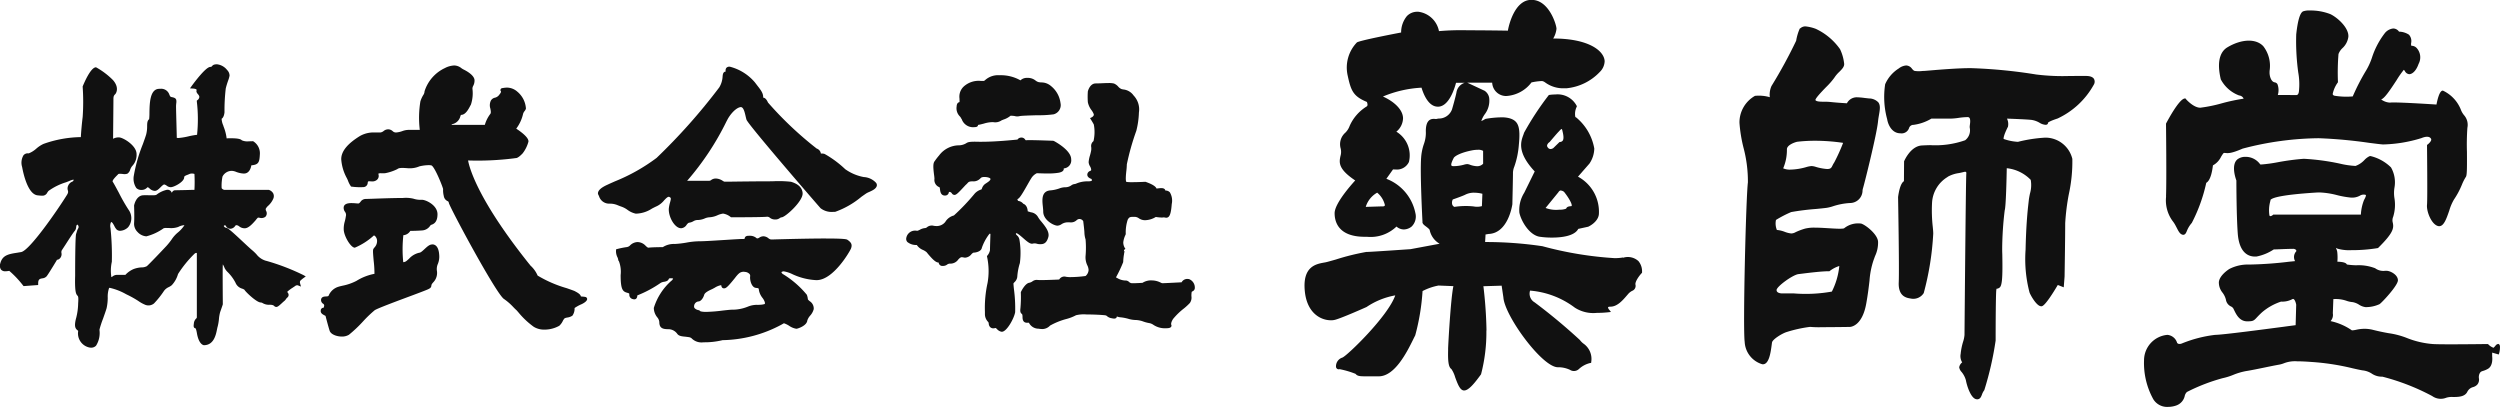
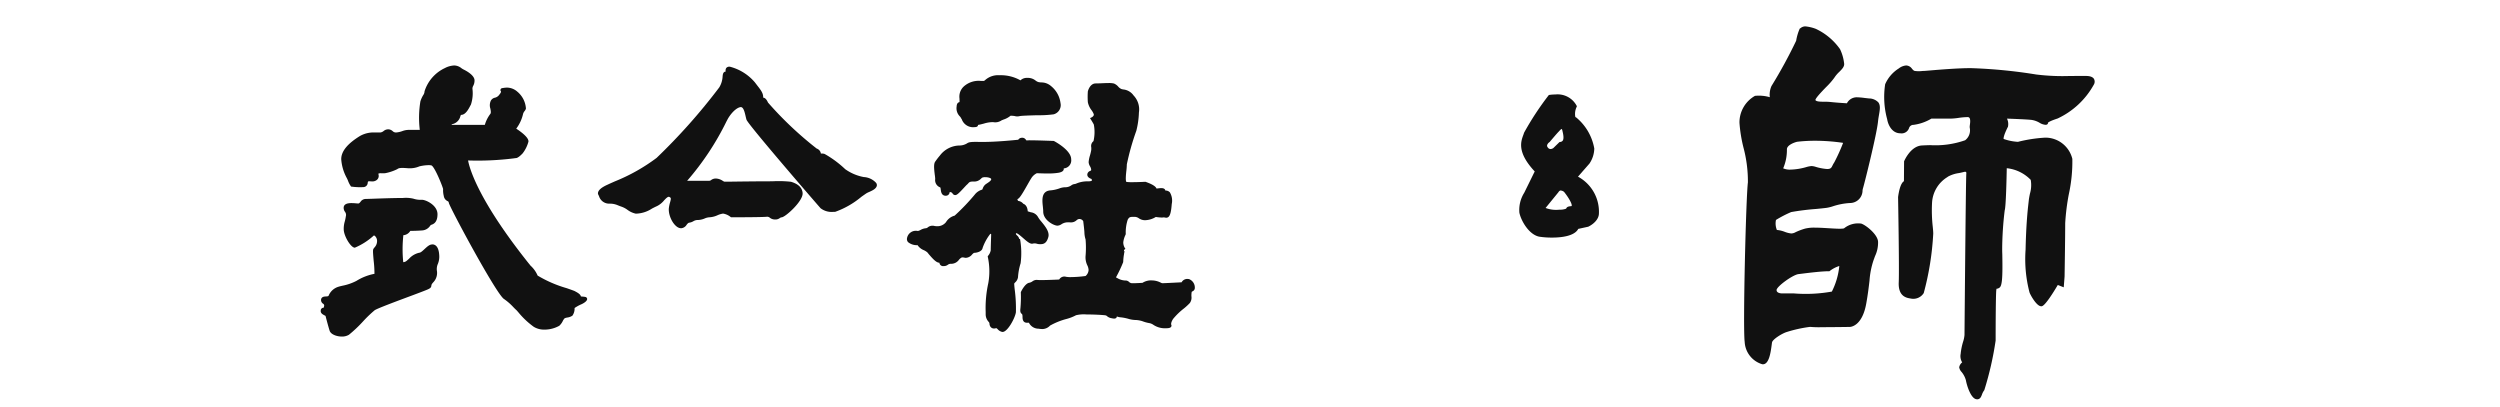
<svg xmlns="http://www.w3.org/2000/svg" width="184.311" height="30">
  <defs>
    <clipPath id="a">
      <path data-name="長方形 1484" fill="#111" d="M0 0h184.311v30H0z" />
    </clipPath>
  </defs>
  <g data-name="グループ 135">
    <g data-name="グループ 134" clip-path="url(#a)" fill="#111">
-       <path data-name="パス 66" d="M119.654 18.983a3.486 3.486 0 0 1-.628.048 26.351 26.351 0 0 1-5.309-.879 28.468 28.468 0 0 0-4.228-.309l.032-.556.222-.038c1.436-.053 1.741-2.09 1.755-2.192 0-.018.045-1.922.045-2.341a1.3 1.3 0 0 1 .1-.435 6.223 6.223 0 0 0 .33-1.569c.136-1.359-.021-1.808-.71-2a2.176 2.176 0 0 0-.583-.061 7.2 7.2 0 0 0-1.154.112l-.047.02a1.041 1.041 0 0 1-.271.136 1.879 1.879 0 0 1 .253-.493 1.654 1.654 0 0 0 .325-1.233.79.79 0 0 0-.333-.5l-1.284-.6h1.841a1.029 1.029 0 0 0 .966.984h.091a2.518 2.518 0 0 0 1.84-1 4.361 4.361 0 0 1 .726-.1.515.515 0 0 1 .106.008.666.666 0 0 1 .186.1 2.242 2.242 0 0 0 1.429.422h.149a3.9 3.9 0 0 0 2.435-1.195 1.162 1.162 0 0 0 .364-.805c-.048-.8-1.248-1.667-3.769-1.667h-.024a1.752 1.752 0 0 0 .242-.717c0-.291-.551-2.132-1.831-2.132h-.068c-1.154.044-1.6 1.766-1.684 2.269-.385-.006-1.715-.027-2.922-.027a19.274 19.274 0 0 0-2.159.061 1.779 1.779 0 0 0-1.516-1.427h-.055a1.052 1.052 0 0 0-.794.32 1.906 1.906 0 0 0-.425 1.209c-.581.11-2.974.574-3.254.727a2.669 2.669 0 0 0-.683 2.461c.24 1.111.407 1.514 1.414 1.932.031.084.091.268-.018.333a3.211 3.211 0 0 0-1.252 1.429 1.329 1.329 0 0 1-.316.5 1.13 1.13 0 0 0-.349 1.165 1.045 1.045 0 0 1-.014.561c-.095.462-.2.94 1.087 1.8-.353.387-1.518 1.714-1.518 2.415 0 .648.291 1.738 2.221 1.738h.166a2.745 2.745 0 0 0 2.174-.755.833.833 0 0 0 .543.215.957.957 0 0 0 .569-.211 1.03 1.03 0 0 0 .282-.994 3.431 3.431 0 0 0-2.14-2.531l.492-.693a1.489 1.489 0 0 0 .179.008.978.978 0 0 0 .992-.555 2.041 2.041 0 0 0-.927-2.233 1.318 1.318 0 0 0 .493-.983c0-.586-.573-1.2-1.481-1.609a8.46 8.46 0 0 1 2.844-.652c.1.329.456 1.4 1.2 1.4h.055c.793-.05 1.192-1.386 1.29-1.762h.645a.889.889 0 0 0-.619.735c0 .007-.1.47-.326 1.234a1.032 1.032 0 0 1-.981.67 1.3 1.3 0 0 0-.166.03h-.068a1.222 1.222 0 0 0-.133-.007c-.388 0-.58.3-.58.906a2.419 2.419 0 0 1-.14.941 3.838 3.838 0 0 0-.206 1.013c-.085 1.11.084 4.433.1 4.723-.021.142.119.248.27.359.1.078.265.2.265.275a1.519 1.519 0 0 0 .728.989l-2.149.4c-.03 0-2.933.206-3.264.206a17.309 17.309 0 0 0-2.242.558c-.256.072-.475.135-.618.172a2.155 2.155 0 0 1-.256.054c-.592.109-1.587.292-1.41 2.1.153 1.59 1.137 2.152 1.933 2.152a1.059 1.059 0 0 0 .271-.029c.446-.1 2.255-.907 2.345-.947a5.522 5.522 0 0 1 2.12-.86c-.543 1.559-3.568 4.47-3.9 4.587a.673.673 0 0 0-.469.675.2.2 0 0 0 .2.189c.018 0 .037-.006.069-.01a6.41 6.41 0 0 1 1.173.346c.132.165.313.181.75.181h.962c1.195 0 2.1-1.837 2.537-2.72.061-.128.115-.23.15-.3a16.3 16.3 0 0 0 .54-3.266 4.251 4.251 0 0 1 1.174-.407l1.1.044c-.2.9-.39 4.433-.39 4.608v.132c-.017.74.016 1.227.241 1.371a2.118 2.118 0 0 1 .28.61c.169.455.326.881.572.958a.238.238 0 0 0 .089.014c.33 0 .76-.53 1.178-1.1l.068-.094a12.217 12.217 0 0 0 .394-3.176l.007-.1a31.52 31.52 0 0 0-.227-3.216l1.345-.041.129.867c.092 1.356 2.859 5.147 4.015 5.147a2.032 2.032 0 0 1 .891.19.533.533 0 0 0 .671-.068 1.856 1.856 0 0 1 .8-.429l.092-.016.01-.091a1.375 1.375 0 0 0-.584-1.334 1.327 1.327 0 0 1-.254-.258 42.227 42.227 0 0 0-3.339-2.778.737.737 0 0 1-.335-.866 6.327 6.327 0 0 1 3.3 1.257 2.517 2.517 0 0 0 1.633.384 7.354 7.354 0 0 0 .812-.042l.217-.024-.136-.173a.291.291 0 0 1-.079-.18c.007-.01.05-.038.178-.038.5 0 .906-.469 1.2-.812l.139-.16a1.008 1.008 0 0 1 .259-.193.391.391 0 0 0 .244-.473c-.026-.218.268-.631.461-.835l.027-.03v-.044a1.179 1.179 0 0 0-.266-.812 1.154 1.154 0 0 0-1.13-.248m-18.132-4.8a1.687 1.687 0 0 1 .569.913c0 .038-.019.115-.211.1l-1.2.037a1.8 1.8 0 0 1 .842-1.048m5.578.5c.175-.061.756-.264.929-.357a1.4 1.4 0 0 1 .659-.14 2.489 2.489 0 0 1 .591.078l-.035.912a1.365 1.365 0 0 1-.617.021 5.5 5.5 0 0 0-1.413.035.31.31 0 0 1-.151-.155.5.5 0 0 1 .036-.394m2.235-2.634a.59.59 0 0 1-.452.184 1.688 1.688 0 0 1-.516-.107.66.66 0 0 0-.2-.05 1.007 1.007 0 0 0-.251.047 3.045 3.045 0 0 1-.757.107c-.047 0-.135-.005-.159-.047-.061-.095.074-.373.132-.49l.031-.064c.065-.132.483-.394 1.352-.564a2.423 2.423 0 0 1 .431-.044.7.7 0 0 1 .387.081Z" />
      <path data-name="パス 67" d="M112.02 15.706c.153.659.758 1.633 1.493 1.748a6.157 6.157 0 0 0 .91.062c.607 0 1.641-.083 1.935-.642l.731-.159c.031-.011.731-.339.788-.92a2.944 2.944 0 0 0-1.541-2.771l.845-.964a2.048 2.048 0 0 0 .357-1.111 3.832 3.832 0 0 0-1.332-2.288.105.105 0 0 1-.07-.058 1.207 1.207 0 0 1 .1-.72l.017-.045-.017-.044a1.588 1.588 0 0 0-1.568-.829 3.048 3.048 0 0 0-.43.031l-.05.007-.03.041a21.368 21.368 0 0 0-1.8 2.746 1.619 1.619 0 0 1-.061.183c-.173.478-.459 1.27.849 2.666l-.772 1.571a2.373 2.373 0 0 0-.356 1.5m3.055-1.663a.441.441 0 0 1 .237.1c.316.39.616.9.56 1.036-.005.01-.027.014-.041.017-.228.017-.317.061-.367.184a1.273 1.273 0 0 1-.5.075 2.186 2.186 0 0 1-1.015-.127l.941-1.155c.081-.135.162-.135.187-.135m-1.018-3.328a.408.408 0 0 1 .17-.23l.027-.024c.007-.005.518-.619.676-.772.132-.152.184-.178.206-.181a.288.288 0 0 1 .051.132c.045.183.139.563.024.729a.272.272 0 0 1-.2.1l-.04.007-.452.44a.391.391 0 0 1-.207.073.244.244 0 0 1-.2-.115.2.2 0 0 1-.054-.159" />
      <path data-name="パス 68" d="m137.776 7.256-.307-.034a4.864 4.864 0 0 0-.557-.049.814.814 0 0 0-.749.441 25.692 25.692 0 0 1-1.27-.1 4.047 4.047 0 0 0-.4-.014c-.276 0-.587-.005-.652-.122-.006-.136.48-.638.771-.94a5.565 5.565 0 0 0 .618-.7 2.218 2.218 0 0 1 .366-.435c.208-.207.4-.4.36-.635a3.275 3.275 0 0 0-.3-1.043 4.529 4.529 0 0 0-1.791-1.5 3 3 0 0 0-.773-.181.558.558 0 0 0-.34.123l-.071.048-.013.033a3.78 3.78 0 0 0-.248.859 35.727 35.727 0 0 1-1.818 3.335 1.561 1.561 0 0 0-.123.825 2.853 2.853 0 0 0-1.094-.1 2.25 2.25 0 0 0-1.144 1.983 10.532 10.532 0 0 0 .292 1.817 9.707 9.707 0 0 1 .33 2.581c-.144 1.13-.377 10.755-.237 11.757a1.81 1.81 0 0 0 1.305 1.651h.041c.454 0 .571-.883.642-1.41.011-.081.018-.146.029-.2.031-.227.758-.682 1.117-.78a9.772 9.772 0 0 1 1.667-.365.294.294 0 0 1 .045 0 7.493 7.493 0 0 0 .876.02c.854 0 2.028-.019 2.028-.019.034 0 .919-.02 1.218-1.756.122-.686.184-1.222.234-1.651a6.047 6.047 0 0 1 .294-1.5l.113-.312a2.315 2.315 0 0 0 .225-1.036c0-.537-.875-1.24-1.236-1.361a1.64 1.64 0 0 0-1.267.344c-.006.007-.064.033-.325.033-.215 0-.495-.017-.791-.035-.35-.021-.713-.045-1.039-.045a2.8 2.8 0 0 0-.724.071 4.522 4.522 0 0 0-.7.264.69.69 0 0 1-.322.094 1.91 1.91 0 0 1-.487-.124 2.036 2.036 0 0 0-.569-.133 1.258 1.258 0 0 1-.067-.74 8.324 8.324 0 0 1 1.119-.58 18.335 18.335 0 0 1 1.857-.231c.344-.034.631-.064.753-.081a2.846 2.846 0 0 0 .477-.118 4.924 4.924 0 0 1 1.244-.237.928.928 0 0 0 .932-.933 1.073 1.073 0 0 1 .042-.188c.078-.234 1.009-3.946 1.1-4.9.018-.179.047-.339.072-.486.067-.39.117-.694-.053-.917a.957.957 0 0 0-.7-.286m-6.8 14.129c0-.261 1.2-1.133 1.62-1.179l.276-.034c.539-.067 1.446-.177 1.962-.177h.037l.03-.023a2.278 2.278 0 0 1 .7-.364 5.267 5.267 0 0 1-.549 1.887 10.919 10.919 0 0 1-2.788.136h-.885s-.4 0-.4-.24m4.9-10.853a13.114 13.114 0 0 1-.654 1.443 1.515 1.515 0 0 0-.12.209c-.084.172-.128.268-.393.268-.031 0-.068-.006-.1-.007a3.874 3.874 0 0 1-.722-.143 1.257 1.257 0 0 0-.335-.068 1.908 1.908 0 0 0-.394.078 4.57 4.57 0 0 1-1.139.184 1.2 1.2 0 0 1-.558-.094 3.452 3.452 0 0 0 .275-1.403c0-.312.553-.509.754-.555a11.19 11.19 0 0 1 1.325-.075 14.274 14.274 0 0 1 2.05.153" />
      <path data-name="パス 69" d="M153.574 5.597c-.176 0-.547.005-.988.005a15.93 15.93 0 0 1-2.472-.11 37.272 37.272 0 0 0-4.829-.469c-.927 0-2.286.112-3.015.173-.241.02-.4.034-.441.034a1.363 1.363 0 0 0-.143.008 2.053 2.053 0 0 1-.514-.008c-.078-.011-.129-.068-.211-.16a.553.553 0 0 0-.425-.244 1 1 0 0 0-.546.218 2.59 2.59 0 0 0-1.008 1.167 6.238 6.238 0 0 0 .15 2.585c.054.357.326 1.032.975 1.032a.578.578 0 0 0 .635-.381.336.336 0 0 1 .335-.242 3.439 3.439 0 0 0 1.314-.46h1.412a4.516 4.516 0 0 0 .564-.05 5.238 5.238 0 0 1 .685-.062.169.169 0 0 1 .139.05c.092.107.058.377.037.524-.007.058-.014.1-.014.133s0 .058.008.1a.916.916 0 0 1-.344.9 6.618 6.618 0 0 1-2.576.361 21.02 21.02 0 0 0-.625.024c-.832.06-1.28 1.124-1.3 1.169l-.01 1.465c-.255.152-.379.767-.432 1.172 0 .052.094 5.253.049 6.271-.052 1.052.573 1.155.838 1.2l.068.012a.906.906 0 0 0 .937-.41 20.92 20.92 0 0 0 .7-4.382c0-.137-.014-.292-.034-.485a10.977 10.977 0 0 1-.054-1.787 2.363 2.363 0 0 1 1.115-1.884l.066-.048a2.347 2.347 0 0 1 .809-.259c.126-.026.248-.052.358-.081s.148-.005.158 0a.194.194 0 0 1 .02.125c-.037.432-.133 11.785-.133 11.889a2.2 2.2 0 0 1-.109.519 4.487 4.487 0 0 0-.174.874.863.863 0 0 0 .112.631.578.578 0 0 0-.22.364.654.654 0 0 0 .173.34 1.647 1.647 0 0 1 .32.611c.076.425.367 1.327.762 1.4a.328.328 0 0 0 .071.008c.215 0 .288-.184.351-.347a1.153 1.153 0 0 1 .174-.329 23.636 23.636 0 0 0 .835-3.656c0-1.165.011-3.438.049-3.718l.014-.1a.388.388 0 0 0 .215-.078c.2-.125.247-.724.213-2.466-.006-.163-.008-.3-.008-.386a24.417 24.417 0 0 1 .187-2.858c.091-.255.139-2.435.15-3.1a2.873 2.873 0 0 1 1.767.859 2.23 2.23 0 0 1-.061 1.028c-.034.172-.067.333-.082.483l-.029.255c-.058.524-.165 1.5-.207 3.38a9.692 9.692 0 0 0 .288 3.147c.037.133.509 1.025.86 1.025h.047c.248-.051.823-.967 1.18-1.569l.438.173.062-.792c0-.028.046-2.819.046-3.936a16.28 16.28 0 0 1 .268-2.142 11.254 11.254 0 0 0 .258-2.6 2.047 2.047 0 0 0-1.986-1.565 10.558 10.558 0 0 0-2.025.31 3.747 3.747 0 0 1-1.052-.212c-.02-.041 0-.279.316-.9a.912.912 0 0 0-.072-.6c.431.016 1.444.055 1.806.094a1.623 1.623 0 0 1 .605.217.96.96 0 0 0 .422.144.2.2 0 0 0 .153-.046.113.113 0 0 0 .034-.1c.007-.011.079-.113.709-.316a5.9 5.9 0 0 0 2.675-2.5.424.424 0 0 0 .007-.425c-.137-.213-.49-.213-.607-.213Z" />
-       <path data-name="パス 70" d="M159.696 14.48a2.567 2.567 0 0 0 .509 1.855c.034.044.065.089.091.13.073.115.132.233.187.338.128.251.228.446.417.5l.054.008c.153 0 .214-.143.275-.292a2 2 0 0 1 .36-.584 11.887 11.887 0 0 0 1.066-2.956c.344-.19.456-.985.492-1.287a1.424 1.424 0 0 0 .6-.634c.064-.107.163-.268.207-.28s.07 0 .1 0c.2.018.419.055 1.281-.32a22.7 22.7 0 0 1 5.614-.768 34.8 34.8 0 0 1 3.7.339c.473.06.846.109 1.034.121a10.257 10.257 0 0 0 2.835-.468c.344-.143.611-.135.71.051.076.139-.176.364-.249.417l-.048.037v.062c0 .038.042 3.889 0 4.336-.055.527.362 1.531.867 1.59h.034c.344 0 .534-.558.74-1.153a3.509 3.509 0 0 1 .346-.812 5.9 5.9 0 0 0 .587-1.1 3.584 3.584 0 0 1 .278-.551c.091-.1.1-.493.091-1.862a17.513 17.513 0 0 1 .033-1.778 1.073 1.073 0 0 0-.244-.924 1.426 1.426 0 0 1-.246-.431 2.612 2.612 0 0 0-1.315-1.383c-.068 0-.275 0-.475 1.026-.481-.031-2.4-.153-3.144-.153a1.866 1.866 0 0 0-.283.012 1.192 1.192 0 0 1-.65-.235c.248-.085.611-.618 1.134-1.416a6.966 6.966 0 0 1 .533-.764c.02 0 .066.065.088.1a.4.4 0 0 0 .31.218c.262 0 .537-.3.692-.754a1.022 1.022 0 0 0-.134-1.169.513.513 0 0 0-.365-.17l-.041-.011a.508.508 0 0 1-.005-.2.7.7 0 0 0-.165-.608 1.406 1.406 0 0 0-.731-.224.526.526 0 0 0-.424-.233.925.925 0 0 0-.644.372 5.971 5.971 0 0 0-.931 1.79 4.83 4.83 0 0 1-.418.919 15.612 15.612 0 0 0-.994 1.927 5.386 5.386 0 0 1-1.348-.051c-.12-.041-.128-.087-.128-.142a2.2 2.2 0 0 1 .36-.816l.024-.033v-.039a17.05 17.05 0 0 1 .041-2.043 1.14 1.14 0 0 1 .291-.434 1.381 1.381 0 0 0 .435-.825c.061-.632-.74-1.395-1.318-1.68a4.023 4.023 0 0 0-1.515-.272 1.33 1.33 0 0 0-.5.063c-.227.1-.4.675-.51 1.708a16.983 16.983 0 0 0 .15 2.8 4.9 4.9 0 0 1 .049 1.4c-.023.177-.085.264-.188.264a.278.278 0 0 1-.044 0l-1.324-.006a1.23 1.23 0 0 0-.028-.8.289.289 0 0 0-.2-.131c-.261-.038-.381-.449-.381-.713 0-.043 0-.1.007-.161a2.364 2.364 0 0 0-.468-1.79c-.547-.584-1.62-.533-2.652.085-.41.246-.828.853-.49 2.322l.007.034a2.533 2.533 0 0 0 1.355 1.191.4.4 0 0 1 .332.235 14.15 14.15 0 0 0-1.616.344 10.559 10.559 0 0 1-1.582.323c-.507 0-1.053-.629-1.057-.636l-.048-.055-.074.017c-.413.107-1.183 1.538-1.334 1.821l-.013.029v.031c0 .041.048 4.156 0 5.339" />
-       <path data-name="パス 71" d="M184.16 25.367c-.084 0-.136.064-.207.146a.881.881 0 0 1-.119.126.977.977 0 0 1-.377-.242l-.035-.033h-.048s-1.516.021-2.71.021c-.692 0-1.133-.008-1.311-.021a6.536 6.536 0 0 1-1.929-.455 5.875 5.875 0 0 0-1.32-.344 16.002 16.002 0 0 1-1.139-.242 2.61 2.61 0 0 0-.644-.083 2.848 2.848 0 0 0-.642.079 1.8 1.8 0 0 1-.243.035c-.058 0-.075-.014-.087-.029a4.37 4.37 0 0 0-1.529-.651.675.675 0 0 0 .166-.576l.039-1.046a2.424 2.424 0 0 1 .987.13 1.788 1.788 0 0 0 .434.092 1.3 1.3 0 0 1 .473.189 1.163 1.163 0 0 0 .478.18 2.407 2.407 0 0 0 1.036-.221c.194-.136 1.352-1.373 1.352-1.757 0-.407-.556-.7-.843-.7h-.1a1.026 1.026 0 0 1-.737-.19 3.367 3.367 0 0 0-1.4-.217 5.473 5.473 0 0 1-.683-.058c-.033-.082-.169-.193-.7-.207a3.625 3.625 0 0 0-.011-.73 1.139 1.139 0 0 0-.1-.288l.129.06a3.134 3.134 0 0 0 1.008.108 11.579 11.579 0 0 0 1.945-.152l.031-.01.02-.021c1.115-1.1 1.145-1.444 1.064-1.836a.667.667 0 0 1 .027-.441 2.975 2.975 0 0 0 .094-1.371 2.419 2.419 0 0 1 0-.77 2.214 2.214 0 0 0-.254-1.5 3.232 3.232 0 0 0-1.512-.837l-.064.007a1.256 1.256 0 0 0-.375.276 1.692 1.692 0 0 1-.666.446 6.445 6.445 0 0 1-1.167-.174 16.891 16.891 0 0 0-2.6-.351 1.323 1.323 0 0 0-.146.005 18 18 0 0 0-1.8.244 11.1 11.1 0 0 1-1.231.169.479.479 0 0 1-.079-.005 1.313 1.313 0 0 0-1.1-.559.95.95 0 0 0-.568.174c-.5.391-.154 1.4-.091 1.569 0 .255.006 2.616.1 3.888.106 1.5.835 1.72 1.261 1.72h.115a3.509 3.509 0 0 0 1.277-.524c.17 0 .971-.043 1.4-.043a.316.316 0 0 1 .241.074.156.156 0 0 1 .026.1.62.62 0 0 0-.1.716.024.024 0 0 0 .006.014l-.448.045a27.873 27.873 0 0 1-2.937.208 2.981 2.981 0 0 0-1.459.325c-.028.018-.73.455-.774.974a1.187 1.187 0 0 0 .273.776 1.44 1.44 0 0 1 .246.506.661.661 0 0 0 .37.506.4.4 0 0 1 .177.15c.02.037.041.085.067.137.147.3.391.812.954.812.42 0 .485-.038.706-.279.084-.089.2-.212.381-.38a4.142 4.142 0 0 1 1.412-.795 1.586 1.586 0 0 0 .811-.17.165.165 0 0 1 .075-.026c.121 0 .21.291.23.428l-.042 1.505c-.17.023-.477.061-.867.115-1.593.21-4.554.6-5.066.6a9.391 9.391 0 0 0-2.435.626.484.484 0 0 1-.189.044.216.216 0 0 1-.18-.079.82.82 0 0 0-.723-.591 1.888 1.888 0 0 0-1.716 1.875 5.509 5.509 0 0 0 .679 2.863 1.192 1.192 0 0 0 1.1.571 1.8 1.8 0 0 0 .587-.1.966.966 0 0 0 .633-.7.573.573 0 0 1 .166-.3 13.609 13.609 0 0 1 2.635-1.018 4.5 4.5 0 0 0 .781-.244 4.723 4.723 0 0 1 .944-.278c.364-.057.857-.159 1.334-.257.4-.082.782-.161 1.067-.211a1.862 1.862 0 0 0 .4-.113 2.26 2.26 0 0 1 .954-.139c.28 0 .628.016 1.062.048a17.671 17.671 0 0 1 2.985.455c.272.063.527.122.785.166a1.52 1.52 0 0 1 .683.242 1.315 1.315 0 0 0 .776.221 16.5 16.5 0 0 1 3.672 1.429 1.084 1.084 0 0 0 1.045.122 1.411 1.411 0 0 1 .486-.052c.385 0 .863-.006 1.053-.37a.659.659 0 0 1 .426-.358.68.68 0 0 0 .313-.183.559.559 0 0 0 .123-.462.647.647 0 0 1 .042-.342c.071-.149.136-.17.281-.214a1.651 1.651 0 0 0 .353-.155c.4-.243.3-.914.3-.924v-.264l.484.14.037-.112a1.57 1.57 0 0 0 .055-.444c0-.195-.095-.224-.151-.224m-16.773-10.61c.11-.162.785-.385 3.355-.549l.162-.008h.129a5.98 5.98 0 0 1 1.28.2 6.548 6.548 0 0 0 .933.17 1.194 1.194 0 0 0 .741-.134.5.5 0 0 1 .272-.078c.121 0 .162.026.166.034s.029.075-.135.362a3.361 3.361 0 0 0-.234 1.08h-6.462l-.034.031a.344.344 0 0 1-.173.082c-.017 0-.042 0-.072-.051a2.49 2.49 0 0 1 .065-1.059l.013-.047Z" />
-       <path data-name="パス 72" d="M19.638 19.235a1.366 1.366 0 0 1-.736-.493 3.652 3.652 0 0 0-.342-.322c-.143-.12-.408-.369-.687-.629-.892-.836-1.1-1-1.217-1a.228.228 0 0 1-.157-.128c0-.017.027-.034.049-.044a.155.155 0 0 1 .047-.015c.017 0 .044.038.063.065a.366.366 0 0 0 .311.194h.048a.455.455 0 0 0 .317-.2c.044-.058.05-.055.111-.063a.407.407 0 0 1 .191.089.629.629 0 0 0 .409.14c.284 0 .58-.342.8-.589a1.675 1.675 0 0 1 .155-.182c.024-.023.079-.014.15 0a.486.486 0 0 0 .41-.071.361.361 0 0 0 .06-.435.294.294 0 0 1-.03-.156.831.831 0 0 1 .188-.232 1.516 1.516 0 0 0 .38-.54.467.467 0 0 0-.021-.377.578.578 0 0 0-.316-.249h-3.29a.327.327 0 0 1-.19-.125 3.333 3.333 0 0 1 .062-.856.772.772 0 0 1 .684-.421.909.909 0 0 1 .311.072 1.811 1.811 0 0 0 .551.126h.039c.359 0 .5-.35.542-.605.534-.049.6-.218.628-.813a1.036 1.036 0 0 0-.465-.944l-.034-.021h-.038s-.119.007-.269.007a1.029 1.029 0 0 1-.524-.074c-.064-.07-.21-.15-.8-.15-.119 0-.234 0-.319.009a3.452 3.452 0 0 0-.224-.869l-.027-.088a1.354 1.354 0 0 1-.118-.492c.16-.092.2-.374.211-.473a14.093 14.093 0 0 1 .092-1.753c.048-.207.11-.394.166-.558a2.213 2.213 0 0 0 .115-.39.592.592 0 0 0-.178-.416A1.107 1.107 0 0 0 16 4.74c-.235 0-.308.062-.371.137-.029.035-.044.051-.146.058-.336.048-1.117 1.083-1.348 1.4l-.129.179.218.014c.165.01.244.048.265.08.006 0 .014.02 0 .065-.03.106.041.191.1.269a.356.356 0 0 1 .109.2.339.339 0 0 1-.132.234l-.055.041v.067a11.106 11.106 0 0 1 .017 2.455 5.283 5.283 0 0 0-.617.109 4.751 4.751 0 0 1-.747.125.993.993 0 0 1-.131-.01c0-.23-.054-1.948-.054-2.354A2.327 2.327 0 0 1 13 7.573c.026-.283-.04-.359-.363-.419-.073-.016-.1-.053-.149-.173a.634.634 0 0 0-.688-.432h-.082c-.666.029-.687 1.062-.7 1.744a4.834 4.834 0 0 1-.021.495c-.143.109-.146.295-.15.516a2.309 2.309 0 0 1-.075.625c-.044.147-.135.406-.241.7a11.4 11.4 0 0 0-.663 2.309 1.239 1.239 0 0 0 .181.921.5.5 0 0 0 .372.143.549.549 0 0 0 .422-.169c.017-.011.038-.033.042-.034a.421.421 0 0 1 .137.091.592.592 0 0 0 .391.183c.152 0 .283-.128.422-.265.083-.085.211-.208.271-.208a.447.447 0 0 1 .184.089.508.508 0 0 0 .3.112c.235 0 .988-.394.988-.724 0-.083.061-.119.258-.193.055-.023.115-.045.163-.069a.578.578 0 0 1 .336.009 10.914 10.914 0 0 1 0 1.172c-.134 0-.4.008-.663.016l-.777.015a.253.253 0 0 0-.2.137.319.319 0 0 1-.033.045s-.006-.005-.006-.011a.312.312 0 0 0-.286-.207.444.444 0 0 0-.057 0 1.932 1.932 0 0 0-.774.363c-.018.017-.082.044-.3.044h-.231a3.767 3.767 0 0 0-.478 0c-.5.048-.636.7-.645.758 0 .01.034.844 0 1.307a.853.853 0 0 0 .253.638.973.973 0 0 0 .652.323 3.828 3.828 0 0 0 1.273-.594.62.62 0 0 1 .233-.021h.159a1.567 1.567 0 0 0 .686-.078 1.106 1.106 0 0 1 .438-.129h.02a2.422 2.422 0 0 1-.526.572 2.375 2.375 0 0 0-.422.485 5.257 5.257 0 0 1-.37.463c-.36.387-1.275 1.347-1.454 1.5a.785.785 0 0 1-.386.091 1.943 1.943 0 0 0-.605.129 1.789 1.789 0 0 0-.594.424h-.561a.541.541 0 0 0-.4.128.1.1 0 0 1-.07.036 3.041 3.041 0 0 1 .034-1.132 19.351 19.351 0 0 0-.1-2.488.683.683 0 0 1 .035-.422.041.041 0 0 1 .033-.014c.064 0 .172.2.223.3a.939.939 0 0 0 .167.251.391.391 0 0 0 .267.091.9.9 0 0 0 .575-.264 1.054 1.054 0 0 0 .034-1.287 12.865 12.865 0 0 1-.71-1.241c-.242-.451-.394-.733-.458-.822s.206-.359.309-.464c.031-.033.065-.062.088-.091s.055-.034.157-.034c.064 0 .128.008.189.013a.688.688 0 0 0 .332-.019.522.522 0 0 0 .215-.308 1.035 1.035 0 0 1 .1-.2.756.756 0 0 1 .055-.069 1.175 1.175 0 0 0 .312-.869c0-.632-.954-1.192-1.256-1.228a.833.833 0 0 0-.475.1c.006-.664.026-2.655.026-2.933 0-.217.051-.268.1-.325a.53.53 0 0 0 .06-.067c.049-.072.275-.463-.19-1a5.542 5.542 0 0 0-1.216-.927l-.04-.021-.044.006c-.367.076-.8 1.074-.928 1.382l-.01.024v.027a16.169 16.169 0 0 1 0 2.221 24.141 24.141 0 0 0-.136 1.488 8.548 8.548 0 0 0-2.749.5 2.225 2.225 0 0 0-.527.344 1.9 1.9 0 0 1-.569.357.409.409 0 0 0-.382.139 1.069 1.069 0 0 0-.1.866c.085.468.414 2 1.133 2.087.155.017.261.026.338.026a.386.386 0 0 0 .381-.227c.024-.033.048-.07.085-.118a4.344 4.344 0 0 1 1.3-.644c.1-.04.179-.069.224-.088a1.307 1.307 0 0 1 .33-.109.122.122 0 0 1 0 .037c-.017.075-.039.087-.11.12a.548.548 0 0 0-.291.3.483.483 0 0 0-.015.351c.021.089.039.16-.1.367-.644 1.033-2.724 4.063-3.351 4.168-.094.016-.18.029-.262.044-.645.1-1.111.173-1.271.784a.521.521 0 0 0 .045.455.392.392 0 0 0 .329.133 1.546 1.546 0 0 0 .219-.021.437.437 0 0 0 .066-.011A7.286 7.286 0 0 1 1.7 21.046l.041.047 1.073-.08v-.112c0-.324.123-.346.31-.381a.486.486 0 0 0 .316-.153c.12-.157.36-.551.554-.867.064-.108.124-.2.171-.282l.035-.066h.007a.3.3 0 0 0 .16-.06.444.444 0 0 0 .163-.446.324.324 0 0 1 .024-.191c.041-.057.144-.22.272-.414.225-.351.6-.934.69-1.023a.5.5 0 0 0 .1-.28c.011-.084.02-.135.076-.177.013 0 .044.014.071.06a.208.208 0 0 1 .011.2 1.16 1.16 0 0 0-.123.3c-.01.031-.021.069-.039.122-.07.209-.072 2.61-.072 3.087-.035 1.24.073 1.361.181 1.477.036.044.075.085.041.557a4.637 4.637 0 0 1-.146 1.077 2.26 2.26 0 0 0-.076.366c-.04.338.062.452.173.542.045.037.049.039.049.072a1.06 1.06 0 0 0 .8 1.192.721.721 0 0 0 .162.019.483.483 0 0 0 .359-.15 1.745 1.745 0 0 0 .253-1.137v-.057a7.42 7.42 0 0 1 .263-.8c.1-.284.208-.583.262-.774a3.678 3.678 0 0 0 .082-.754 1.993 1.993 0 0 1 .1-.73.127.127 0 0 1 .057-.008 4.417 4.417 0 0 1 1.2.469l.129.063a7.528 7.528 0 0 1 .773.438 2.614 2.614 0 0 0 .481.269.638.638 0 0 0 .675-.094 6.619 6.619 0 0 0 .737-.928.885.885 0 0 1 .342-.271 1.06 1.06 0 0 0 .227-.143 2 2 0 0 0 .461-.822 8.262 8.262 0 0 1 1.213-1.493c.081-.072.146-.076.174-.05v4.69c0 .091-.01.1-.038.123a.57.57 0 0 0-.183.4c-.021.142-.044.305.122.331 0 0 .051.047.1.339.13.787.432.892.515.907.741 0 .894-.774.975-1.189.017-.082.032-.15.048-.2a3.54 3.54 0 0 0 .091-.542 2.745 2.745 0 0 1 .091-.517c.1-.279.189-.546.189-.546l.005-.04c-.005-.747-.021-2.715 0-2.9v-.027a1.421 1.421 0 0 1 .135.278 1.2 1.2 0 0 0 .24.309 3.1 3.1 0 0 1 .56.767.745.745 0 0 0 .5.439c.064.029.149.06.162.087.094.165.9.932 1.2.932a.269.269 0 0 1 .14.045.887.887 0 0 0 .509.122c.247 0 .3.055.34.089a.216.216 0 0 0 .156.072c.1 0 .206-.088.425-.292.058-.054.109-.1.148-.133a.56.56 0 0 0 .13-.137.581.581 0 0 1 .128-.145.246.246 0 0 0 .016-.342.249.249 0 0 1-.037-.068l.023-.024a2.9 2.9 0 0 1 .367-.273l.178-.119a.253.253 0 0 1 .214-.06l.227.092-.063-.235a.252.252 0 0 1 .011-.192 2.088 2.088 0 0 1 .254-.212l.153-.11-.165-.094a16.1 16.1 0 0 0-2.746-1.055" />
      <path data-name="パス 73" d="M42.935 21.865a.931.931 0 0 1-.11-.011c-.027-.149-.2-.259-.469-.4-.078-.034-.285-.106-.569-.206a9 9 0 0 1-2.15-.93 2.128 2.128 0 0 0-.528-.738c-3.851-4.789-4.5-7.186-4.6-7.75a21.53 21.53 0 0 0 3.381-.156 1.47 1.47 0 0 1 .14-.018c.139 0 .343-.183.5-.347a2.44 2.44 0 0 0 .429-.866c.032-.3-.539-.72-.9-.958a2.858 2.858 0 0 0 .493-1.04.56.56 0 0 1 .122-.254.521.521 0 0 0 .1-.184 1.755 1.755 0 0 0-.635-1.249 1.171 1.171 0 0 0-.753-.3 1.892 1.892 0 0 0-.3.03c-.069.009-.143.016-.18.091l-.017.087.036.057c.01.018.045.069-.106.248a.548.548 0 0 1-.327.231.447.447 0 0 0-.3.211.789.789 0 0 0-.041.591c.033.169.062.324-.007.4a2.47 2.47 0 0 0-.4.8h-2.443a.3.3 0 0 1 .005-.043.785.785 0 0 0 .635-.591c.012-.035.03-.091.051-.1.336 0 .551-.428.7-.712l.027-.049a2.656 2.656 0 0 0 .112-1.16.42.42 0 0 1 .058-.224.816.816 0 0 0 .094-.434c-.038-.354-.577-.655-.812-.77a1.082 1.082 0 0 1-.153-.094.87.87 0 0 0-.534-.2 1.633 1.633 0 0 0-.69.194 2.83 2.83 0 0 0-1.496 1.715.49.49 0 0 1-.088.264 2.037 2.037 0 0 0-.217.475 7.489 7.489 0 0 0-.045 2.1h-.812a1.407 1.407 0 0 0-.48.092 1.7 1.7 0 0 1-.443.1.289.289 0 0 1-.048 0 .344.344 0 0 1-.217-.1.513.513 0 0 0-.274-.13.526.526 0 0 0-.394.125.487.487 0 0 1-.207.1.607.607 0 0 1-.108.005h-.318a2.046 2.046 0 0 0-1.1.254c-.935.575-1.39 1.135-1.39 1.714a3.384 3.384 0 0 0 .414 1.4 1.753 1.753 0 0 1 .08.174 1.79 1.79 0 0 0 .2.4l.031.045.055.007a4.461 4.461 0 0 0 .862.033.326.326 0 0 0 .31-.312c.008-.054.014-.086.031-.1a.165.165 0 0 1 .084-.017c.064 0 .139.01.214.011a.52.52 0 0 0 .329-.1.373.373 0 0 0 .138-.408c0-.026-.008-.061-.015-.064a.446.446 0 0 1 .212-.031h.179a.7.7 0 0 0 .15-.011 3.486 3.486 0 0 0 .854-.29c.1-.075.2-.116.731-.074a1.833 1.833 0 0 0 .91-.135 3.242 3.242 0 0 1 .673-.088 1.215 1.215 0 0 1 .194.016c.224.047.783 1.413.872 1.731a.24.24 0 0 1 0 .072 1.777 1.777 0 0 0 .052.451.493.493 0 0 0 .275.38c.06.03.081.041.1.135.069.337 3.453 6.643 4.052 7.074a4.2 4.2 0 0 1 .7.607c.067.068.123.129.189.187s.125.13.209.228a6 6 0 0 0 1.111 1.039 1.458 1.458 0 0 0 .789.206 2.24 2.24 0 0 0 1.089-.282 1.159 1.159 0 0 0 .256-.344.712.712 0 0 1 .15-.216 1.006 1.006 0 0 1 .2-.051.877.877 0 0 0 .363-.136.891.891 0 0 0 .16-.563 2.988 2.988 0 0 1 .443-.251c.079-.028.5-.222.484-.424a.162.162 0 0 0-.149-.144 1.348 1.348 0 0 0-.2-.024" />
      <path data-name="パス 74" d="M31.851 18.024c-.189 0-.362.165-.549.336-.131.122-.289.271-.384.271a1.437 1.437 0 0 0-.767.45c-.066.057-.122.109-.172.148a.408.408 0 0 1-.25.1 9.464 9.464 0 0 1 .009-1.992h.039a.659.659 0 0 0 .473-.315c.15 0 .536-.008.87-.033a.768.768 0 0 0 .587-.335.258.258 0 0 1 .075-.075c.14-.044.472-.147.472-.784 0-.677-.867-1.066-1.144-1.066a1.677 1.677 0 0 1-.635-.082 2.385 2.385 0 0 0-.77-.051c-.71 0-1.773.04-2.344.06-.233.007-.391.013-.434.013a.462.462 0 0 0-.349.211c-.065.075-.109.123-.159.123s-.095-.006-.162-.011a3.985 3.985 0 0 0-.345-.019c-.357 0-.551.1-.574.308a.494.494 0 0 0 .1.34.375.375 0 0 1 .06.324 3.321 3.321 0 0 1-.074.363 1.941 1.941 0 0 0-.083.592c0 .476.49 1.312.792 1.358h.032a4.9 4.9 0 0 0 1.4-.9.189.189 0 0 1 .109.072.5.5 0 0 1 .125.363.685.685 0 0 1-.184.444.82.82 0 0 0-.081.106c-.051.079-.042.248.014.879a7.867 7.867 0 0 1 .059.967h-.01a3.909 3.909 0 0 0-1.321.52 3.835 3.835 0 0 1-1.021.354c-.11.026-.211.048-.3.077a1.138 1.138 0 0 0-.724.649c-.017.045-.057.061-.2.067-.124.006-.326.014-.36.225a.323.323 0 0 0 .145.308.158.158 0 0 1 .073.2c-.013.09-.044.111-.042.1a.2.2 0 0 0-.2.2c-.03.211.165.3.279.361l.075.04c.04.172.211.813.3 1.09s.529.432.9.432a.983.983 0 0 0 .524-.132 9.6 9.6 0 0 0 1.04-.984 8.945 8.945 0 0 1 .858-.824c.2-.139 1.749-.714 2.77-1.094.443-.166.811-.305.978-.373.34-.132.412-.19.432-.345 0-.047.013-.111.147-.255a.989.989 0 0 0 .258-.859.908.908 0 0 1 0-.221.959.959 0 0 1 .075-.273 1.388 1.388 0 0 0 .1-.621c-.011-.2-.057-.815-.521-.815" />
      <path data-name="パス 75" d="M63.7 13.057a3.444 3.444 0 0 1-1.388-.585 7.686 7.686 0 0 0-1.513-1.12.623.623 0 0 0-.279-.028.458.458 0 0 0-.31-.372 26.062 26.062 0 0 1-3.59-3.392c-.106-.234-.215-.349-.354-.363v-.024c0-.309-.164-.519-.436-.869l-.183-.239a3.583 3.583 0 0 0-1.787-1.134.3.3 0 0 0-.308.071.322.322 0 0 0-.054.252.152.152 0 0 1 .006.021c-.2.017-.215.211-.231.367a1.718 1.718 0 0 1-.245.8 43.558 43.558 0 0 1-4.622 5.2 13.539 13.539 0 0 1-3.076 1.73c-.2.089-.377.166-.524.237-.431.192-.662.377-.712.572a.226.226 0 0 0 .024.188c.014.031.031.061.045.094a.776.776 0 0 0 .746.551 1.485 1.485 0 0 1 .657.127c.074.03.159.064.267.1a1.685 1.685 0 0 1 .425.228 1.571 1.571 0 0 0 .618.283 2.253 2.253 0 0 0 1.193-.377c.126-.065.248-.128.359-.176a1.59 1.59 0 0 0 .539-.435c.15-.154.285-.3.385-.242.122.061.129.1.055.376a2.521 2.521 0 0 0-.1.489c-.025.6.4 1.345.82 1.43a.565.565 0 0 0 .091.01.515.515 0 0 0 .4-.251c.073-.092.122-.15.2-.159a.84.84 0 0 0 .31-.112.6.6 0 0 1 .323-.085 1.382 1.382 0 0 0 .5-.113 1.011 1.011 0 0 1 .362-.088 1.657 1.657 0 0 0 .588-.152 1.536 1.536 0 0 1 .376-.115.1.1 0 0 1 .035-.005 1.183 1.183 0 0 1 .548.246l.034.026h.041c.094 0 2.272 0 2.585-.038a.307.307 0 0 1 .238.072.591.591 0 0 0 .371.128.54.54 0 0 0 .357-.1.284.284 0 0 1 .156-.061c.292-.045 1.567-1.194 1.531-1.779-.027-.4-.316-.679-.859-.84a8.183 8.183 0 0 0-1.37-.035c-1.143 0-2.7.021-3.291.029h-.247a.6.6 0 0 1-.129-.067.976.976 0 0 0-.494-.167.568.568 0 0 0-.354.112.218.218 0 0 1-.14.055H50.66a20.159 20.159 0 0 0 2.895-4.37l.062-.116c.222-.434.663-.92 1-.947.2 0 .288.39.353.675.023.1.044.186.065.254.118.369 5.415 6.483 5.462 6.527a1.325 1.325 0 0 0 .9.271c.06 0 .122 0 .189-.009a6.319 6.319 0 0 0 1.93-1.112c.19-.132.35-.247.406-.276a1.923 1.923 0 0 1 .176-.081c.234-.108.478-.22.541-.431a.268.268 0 0 0-.064-.247 1.321 1.321 0 0 0-.869-.411" />
-       <path data-name="パス 76" d="M60.902 17.582c-1.235 0-2.866.044-3.648.064-.222.008-.367.011-.4.011a.39.39 0 0 1-.212-.1.617.617 0 0 0-.35-.137.548.548 0 0 0-.313.1.291.291 0 0 1-.153.056c-.028 0-.03 0-.062-.03a.73.73 0 0 0-.486-.164.79.79 0 0 0-.081 0c-.237 0-.287.106-.3.222a.309.309 0 0 1-.122.014c-.194 0-.7.031-1.288.069-.717.044-1.529.1-1.906.1a5.642 5.642 0 0 0-.978.1 7.178 7.178 0 0 1-.856.1 1.5 1.5 0 0 0-.881.233c-.19 0-.831.007-1.062.041-.052 0-.125-.064-.2-.135a.837.837 0 0 0-.577-.279h-.05a.822.822 0 0 0-.519.238.415.415 0 0 1-.252.132 6.245 6.245 0 0 0-.7.14l-.079.018-.011.082a1 1 0 0 0 .107.513.651.651 0 0 1 .05.146.206.206 0 0 0 .057.144 2.163 2.163 0 0 1 .126 1.022c0 1.056.154 1.213.479 1.3a.985.985 0 0 1 .1.033c.058.02.058.021.061.1a.32.32 0 0 0 .245.332c.286.091.329-.132.34-.207s.014-.078.061-.084a8.435 8.435 0 0 0 1.665-.9.68.68 0 0 1 .252-.081c.135-.027.289-.055.352-.217.012-.04.1-.044.144-.044a.849.849 0 0 1 .169.017.318.318 0 0 1-.13.172 4.4 4.4 0 0 0-1.292 2 1.114 1.114 0 0 0 .255.692.616.616 0 0 1 .15.347c0 .487.309.527.683.527a.815.815 0 0 1 .648.352c.117.154.33.177.578.2.092.011.2.023.3.041a.371.371 0 0 1 .211.119 1.029 1.029 0 0 0 .838.255 5.643 5.643 0 0 0 1.407-.158 9.477 9.477 0 0 0 4.343-1.145c.085-.047.169-.1.184-.1a1.724 1.724 0 0 1 .373.181 1.288 1.288 0 0 0 .523.221h.044c.16-.03.74-.243.777-.6a1 1 0 0 1 .214-.367 1.152 1.152 0 0 0 .261-.478.637.637 0 0 0-.3-.588l-.052-.045c-.078-.074-.078-.079-.084-.135a1.2 1.2 0 0 0-.072-.291 6.979 6.979 0 0 0-1.741-1.511c-.068-.031-.132-.116-.128-.156 0-.011.04-.041.155-.061a2.312 2.312 0 0 1 .642.206 4.674 4.674 0 0 0 1.748.443h.079c1.213-.035 2.408-2.1 2.5-2.328.119-.31 0-.465-.261-.645-.055-.034-.145-.095-1.574-.095m-9.415 4.64c.18 0 .358-.245.428-.486.047-.183.406-.342.58-.421.064-.031.13-.067.2-.106a1.256 1.256 0 0 1 .464-.187l.007-.006a.144.144 0 0 1 .01.041c.011.049.037.2.2.2l.054-.005c.141-.024.347-.257.757-.764a3.007 3.007 0 0 1 .224-.269l.042-.037a.516.516 0 0 1 .461-.139.509.509 0 0 1 .35.162.226.226 0 0 1 .038.174c-.031.264.1.792.408.84l.084.011c.14.017.14.017.159.182a1.3 1.3 0 0 0 .258.546 1.011 1.011 0 0 1 .177.333c.011.082 0 .1 0 .107-.023.029-.159.047-.206.056-.077.012-.18.014-.294.02a1.76 1.76 0 0 0-.748.129 3.043 3.043 0 0 1-1.208.227c-.162.008-.387.034-.641.062a11.492 11.492 0 0 1-1.228.1c-.41 0-.47-.07-.475-.081l-.033-.039-.05-.008a.515.515 0 0 1-.3-.153.2.2 0 0 1-.034-.15.363.363 0 0 1 .319-.339" />
      <path data-name="パス 77" d="M70.897 8.768a.886.886 0 0 0 .792.61c.249 0 .34-.013.392-.087a.14.14 0 0 0 .023-.079c.009 0 .019-.007.03-.008.137-.021.272-.06.408-.094a2.222 2.222 0 0 1 .675-.106.818.818 0 0 0 .574-.1.661.661 0 0 1 .079-.044l.118-.047a1.53 1.53 0 0 0 .512-.279 1.766 1.766 0 0 1 .3.02.7.7 0 0 0 .372.007c.095-.03.777-.05 1.274-.065a8.453 8.453 0 0 0 1.225-.066.7.7 0 0 0 .514-.832 1.911 1.911 0 0 0-.7-1.254 1.079 1.079 0 0 0-.721-.267 1.254 1.254 0 0 1-.214-.028.675.675 0 0 1-.2-.108.9.9 0 0 0-.573-.2h-.076a.669.669 0 0 0-.468.183 2.92 2.92 0 0 0-1.541-.377 1.43 1.43 0 0 0-1.056.35.378.378 0 0 1-.1.071h-.206a1.635 1.635 0 0 0-1.287.418 1.025 1.025 0 0 0-.306.876c0 .054.005.113.005.18a.279.279 0 0 1-.007.085c-.139.037-.2.133-.21.342a.841.841 0 0 0 .247.72.656.656 0 0 1 .11.176" />
-       <path data-name="パス 78" d="M75.145 17.624a.485.485 0 0 0-.163-.264c-.109-.11-.1-.118-.059-.17.092 0 .345.22.512.366.253.223.472.412.648.412l.054-.006a.56.56 0 0 1 .3.006.8.8 0 0 0 .208.033h.071c.224 0 .449-.067.574-.532.1-.382-.245-.8-.525-1.142a2.116 2.116 0 0 1-.232-.316.7.7 0 0 0-.534-.36l-.23-.073c-.027-.406-.228-.523-.33-.557a.565.565 0 0 0-.37-.208c-.029-.011-.058-.089-.06-.136.144-.041.311-.3.724-1.028.115-.2.22-.39.293-.5a.967.967 0 0 1 .414-.378c.086 0 .41.018.753.018a4.729 4.729 0 0 0 .875-.057c.188-.042.293-.1.337-.191a.2.2 0 0 0 .017-.126.591.591 0 0 0 .55-.673c0-.659-1.15-1.283-1.28-1.351l-.055-.013c-.011 0-1.192-.047-1.722-.047a2.325 2.325 0 0 0-.271.01c-.019 0-.029 0-.069-.055a.319.319 0 0 0-.309-.142.327.327 0 0 0-.252.145c-.359.037-1.615.163-2.637.163h-.2c-.712-.02-.814.023-.951.112a1.07 1.07 0 0 1-.52.15 1.851 1.851 0 0 0-1.473.747 4.51 4.51 0 0 0-.319.414c-.144.159-.113.513-.054.992a3.023 3.023 0 0 1 .033.316.567.567 0 0 0 .369.62c.021.006.035.124.041.172.021.152.052.407.316.441h.048a.271.271 0 0 0 .286-.234c0-.014.009-.033 0-.034h.031a.218.218 0 0 1 .186.1.234.234 0 0 0 .2.122c.122 0 .264-.132.63-.527.094-.1.177-.193.227-.237a1.012 1.012 0 0 0 .1-.1c.075-.085.123-.137.382-.137a.686.686 0 0 0 .561-.21.666.666 0 0 1 .091-.076.576.576 0 0 1 .221-.034c.247 0 .421.076.437.131.029.1-.153.225-.3.32-.042.028-.085.056-.123.085a.673.673 0 0 0-.2.3.45.45 0 0 1-.038.081 1.071 1.071 0 0 0-.493.3 15.8 15.8 0 0 1-1.539 1.619 1.056 1.056 0 0 0-.638.479.8.8 0 0 1-.676.3.852.852 0 0 1-.193-.022.551.551 0 0 0-.474.108.238.238 0 0 1-.137.064.942.942 0 0 0-.392.124.739.739 0 0 1-.2.079.479.479 0 0 0-.118-.014.658.658 0 0 0-.685.552.342.342 0 0 0 .078.282 1.014 1.014 0 0 0 .7.224 1.006 1.006 0 0 0 .468.372 1.187 1.187 0 0 1 .247.154c.028.032.064.072.1.123.3.35.566.645.784.645h.011a.249.249 0 0 1 .007.033.268.268 0 0 0 .3.217.491.491 0 0 0 .319-.1.353.353 0 0 1 .242-.068.709.709 0 0 0 .576-.3.711.711 0 0 1 .1-.1c.135-.113.184-.071.33-.051l.059.011a.642.642 0 0 0 .477-.246.662.662 0 0 1 .143-.123c.149 0 .587-.068.636-.37a3.654 3.654 0 0 1 .506-.954c.048-.064.079-.082.087-.083s.025.021.036.041c-.005.173-.033 1-.033 1.178a.859.859 0 0 1-.19.4l-.034.044.011.055a5 5 0 0 1 .034 1.922 8.48 8.48 0 0 0-.194 2.123v.153a.825.825 0 0 0 .212.57.274.274 0 0 1 .065.1c0 .242.137.4.343.4a.555.555 0 0 0 .154-.027c.031 0 .074.041.122.09a.61.61 0 0 0 .325.188h.03c.363 0 .913-1.014.978-1.446a10.658 10.658 0 0 0-.09-1.695 7.658 7.658 0 0 1-.036-.406c0-.026.03-.06.081-.112a.639.639 0 0 0 .2-.378 4.328 4.328 0 0 1 .193-1.029 5.844 5.844 0 0 0-.044-1.786" />
+       <path data-name="パス 78" d="M75.145 17.624a.485.485 0 0 0-.163-.264c-.109-.11-.1-.118-.059-.17.092 0 .345.22.512.366.253.223.472.412.648.412l.054-.006a.56.56 0 0 1 .3.006.8.8 0 0 0 .208.033h.071c.224 0 .449-.067.574-.532.1-.382-.245-.8-.525-1.142a2.116 2.116 0 0 1-.232-.316.7.7 0 0 0-.534-.36l-.23-.073c-.027-.406-.228-.523-.33-.557a.565.565 0 0 0-.37-.208c-.029-.011-.058-.089-.06-.136.144-.041.311-.3.724-1.028.115-.2.22-.39.293-.5a.967.967 0 0 1 .414-.378c.086 0 .41.018.753.018a4.729 4.729 0 0 0 .875-.057c.188-.042.293-.1.337-.191a.2.2 0 0 0 .017-.126.591.591 0 0 0 .55-.673c0-.659-1.15-1.283-1.28-1.351c-.011 0-1.192-.047-1.722-.047a2.325 2.325 0 0 0-.271.01c-.019 0-.029 0-.069-.055a.319.319 0 0 0-.309-.142.327.327 0 0 0-.252.145c-.359.037-1.615.163-2.637.163h-.2c-.712-.02-.814.023-.951.112a1.07 1.07 0 0 1-.52.15 1.851 1.851 0 0 0-1.473.747 4.51 4.51 0 0 0-.319.414c-.144.159-.113.513-.054.992a3.023 3.023 0 0 1 .033.316.567.567 0 0 0 .369.62c.021.006.035.124.041.172.021.152.052.407.316.441h.048a.271.271 0 0 0 .286-.234c0-.014.009-.033 0-.034h.031a.218.218 0 0 1 .186.1.234.234 0 0 0 .2.122c.122 0 .264-.132.63-.527.094-.1.177-.193.227-.237a1.012 1.012 0 0 0 .1-.1c.075-.085.123-.137.382-.137a.686.686 0 0 0 .561-.21.666.666 0 0 1 .091-.076.576.576 0 0 1 .221-.034c.247 0 .421.076.437.131.029.1-.153.225-.3.32-.042.028-.085.056-.123.085a.673.673 0 0 0-.2.3.45.45 0 0 1-.038.081 1.071 1.071 0 0 0-.493.3 15.8 15.8 0 0 1-1.539 1.619 1.056 1.056 0 0 0-.638.479.8.8 0 0 1-.676.3.852.852 0 0 1-.193-.022.551.551 0 0 0-.474.108.238.238 0 0 1-.137.064.942.942 0 0 0-.392.124.739.739 0 0 1-.2.079.479.479 0 0 0-.118-.014.658.658 0 0 0-.685.552.342.342 0 0 0 .078.282 1.014 1.014 0 0 0 .7.224 1.006 1.006 0 0 0 .468.372 1.187 1.187 0 0 1 .247.154c.028.032.064.072.1.123.3.35.566.645.784.645h.011a.249.249 0 0 1 .007.033.268.268 0 0 0 .3.217.491.491 0 0 0 .319-.1.353.353 0 0 1 .242-.068.709.709 0 0 0 .576-.3.711.711 0 0 1 .1-.1c.135-.113.184-.071.33-.051l.059.011a.642.642 0 0 0 .477-.246.662.662 0 0 1 .143-.123c.149 0 .587-.068.636-.37a3.654 3.654 0 0 1 .506-.954c.048-.064.079-.082.087-.083s.025.021.036.041c-.005.173-.033 1-.033 1.178a.859.859 0 0 1-.19.4l-.034.044.011.055a5 5 0 0 1 .034 1.922 8.48 8.48 0 0 0-.194 2.123v.153a.825.825 0 0 0 .212.57.274.274 0 0 1 .065.1c0 .242.137.4.343.4a.555.555 0 0 0 .154-.027c.031 0 .074.041.122.09a.61.61 0 0 0 .325.188h.03c.363 0 .913-1.014.978-1.446a10.658 10.658 0 0 0-.09-1.695 7.658 7.658 0 0 1-.036-.406c0-.026.03-.06.081-.112a.639.639 0 0 0 .2-.378 4.328 4.328 0 0 1 .193-1.029 5.844 5.844 0 0 0-.044-1.786" />
      <path data-name="パス 79" d="M87.629 20.575a.564.564 0 0 0-.116-.011.476.476 0 0 0-.4.248c-.476.026-1.3.068-1.419.068a.363.363 0 0 1-.123-.045 1.456 1.456 0 0 0-.607-.16 1.177 1.177 0 0 0-.733.176c-.11.007-.462.03-.736.03a.332.332 0 0 1-.261-.1.37.37 0 0 0-.285-.1 1.262 1.262 0 0 1-.611-.2c-.024-.01-.045-.018-.066-.028a9.544 9.544 0 0 0 .529-1.116l.008-.046a3.757 3.757 0 0 1 .06-.557.617.617 0 0 1 .06-.228.094.094 0 0 1-.071.03l.013-.111.1-.079a.8.8 0 0 1-.158-.486 1.717 1.717 0 0 1 .171-.561l.011-.057a3.009 3.009 0 0 1 .146-1.046c.118-.209.177-.209.512-.209a.549.549 0 0 1 .3.1.793.793 0 0 0 .558.142 1.586 1.586 0 0 0 .7-.234 3 3 0 0 0 .437.042.821.821 0 0 0 .159-.013.183.183 0 0 1 .055.012.686.686 0 0 0 .118.015c.245 0 .35-.265.407-1.013a1.194 1.194 0 0 0-.138-.855.415.415 0 0 0-.319-.135.053.053 0 0 1-.015 0c-.011-.074-.072-.179-.3-.179-.069 0-.145.01-.218.016a1.049 1.049 0 0 1-.137.013c-.051-.156-.315-.319-.785-.486l-.022-.008h-.024s-.526.027-.939.027a3.017 3.017 0 0 1-.446-.02c-.082-.073-.03-.6 0-.849a4.89 4.89 0 0 0 .031-.444 18.214 18.214 0 0 1 .7-2.476 6.227 6.227 0 0 0 .191-1.344 1.487 1.487 0 0 0-.391-1.257 1.057 1.057 0 0 0-.753-.445 1.268 1.268 0 0 1-.147-.033.651.651 0 0 1-.233-.175.851.851 0 0 0-.317-.231 1.615 1.615 0 0 0-.4-.035c-.167 0-.364.01-.544.018-.154.006-.3.011-.4.011-.428 0-.571.547-.581.592a5.6 5.6 0 0 0 0 .786 1.417 1.417 0 0 0 .268.588 1.2 1.2 0 0 1 .168.3c.035.139-.146.23-.152.234l-.122.058.072.115s.146.235.207.356a2.951 2.951 0 0 1-.024 1.226.45.45 0 0 0-.165.451 1.512 1.512 0 0 1 0 .2 3.6 3.6 0 0 1-.1.421 2.245 2.245 0 0 0-.093.474.7.7 0 0 0 .1.306.561.561 0 0 1 .088.272c-.006.034-.014.042-.076.072a.308.308 0 0 0-.206.23c-.034.2.153.314.3.358.024.04.047.094.035.116s-.081.064-.274.064a2.074 2.074 0 0 0-.862.157.456.456 0 0 1-.133.041.5.5 0 0 0-.252.1.765.765 0 0 1-.425.137 1.255 1.255 0 0 0-.456.088 2.666 2.666 0 0 1-.685.145c-.648.069-.581.717-.529 1.189.013.132.027.258.027.371 0 .632.78 1.039 1.047 1.039a.576.576 0 0 0 .3-.107.855.855 0 0 1 .475-.14.42.42 0 0 1 .061 0c.047 0 .089.005.126.005a.6.6 0 0 0 .437-.146.378.378 0 0 1 .175-.1.328.328 0 0 1 .328.155c.027.214.088.716.088.864a1.877 1.877 0 0 0 .085.483 7.113 7.113 0 0 1 0 1.216 1.351 1.351 0 0 0 .132.7.876.876 0 0 1 .091.342.63.63 0 0 1-.223.439 8.6 8.6 0 0 1-1.124.082 1.768 1.768 0 0 1-.314-.023.435.435 0 0 0-.506.2c-.3.016-1.379.06-1.583.033a.53.53 0 0 0-.4.11.588.588 0 0 1-.214.094c-.3.04-.57.563-.619.668l-.013.025v.032a9.2 9.2 0 0 1-.029 1.152c-.033.262.005.344.1.422.024.019.054.042.054.233 0 .282.109.419.335.419h.1a.3.3 0 0 1 .037 0 .794.794 0 0 0 .706.438 2.009 2.009 0 0 0 .276.026.783.783 0 0 0 .573-.254 5.137 5.137 0 0 1 1.2-.486 3.248 3.248 0 0 0 .717-.279 2.455 2.455 0 0 1 .774-.057c.489 0 1.033.028 1.249.049.191.014.214.035.248.064a.686.686 0 0 0 .356.166c.2.045.295.032.353-.044a.194.194 0 0 0 .03-.088 1.049 1.049 0 0 0 .319.068 3.336 3.336 0 0 1 .506.1 2.067 2.067 0 0 0 .6.095 1.838 1.838 0 0 1 .543.118 2.587 2.587 0 0 0 .453.115.773.773 0 0 1 .27.12 1.521 1.521 0 0 0 .759.254h.159c.211 0 .36-.021.409-.137a.154.154 0 0 0-.013-.137c-.006-.03-.02-.166.147-.419a4.944 4.944 0 0 1 .8-.772 4.276 4.276 0 0 0 .432-.4.682.682 0 0 0 .115-.485 1.279 1.279 0 0 1 .01-.252c0-.087.024-.1.069-.119a.28.28 0 0 0 .166-.2.665.665 0 0 0-.453-.713" />
    </g>
  </g>
</svg>